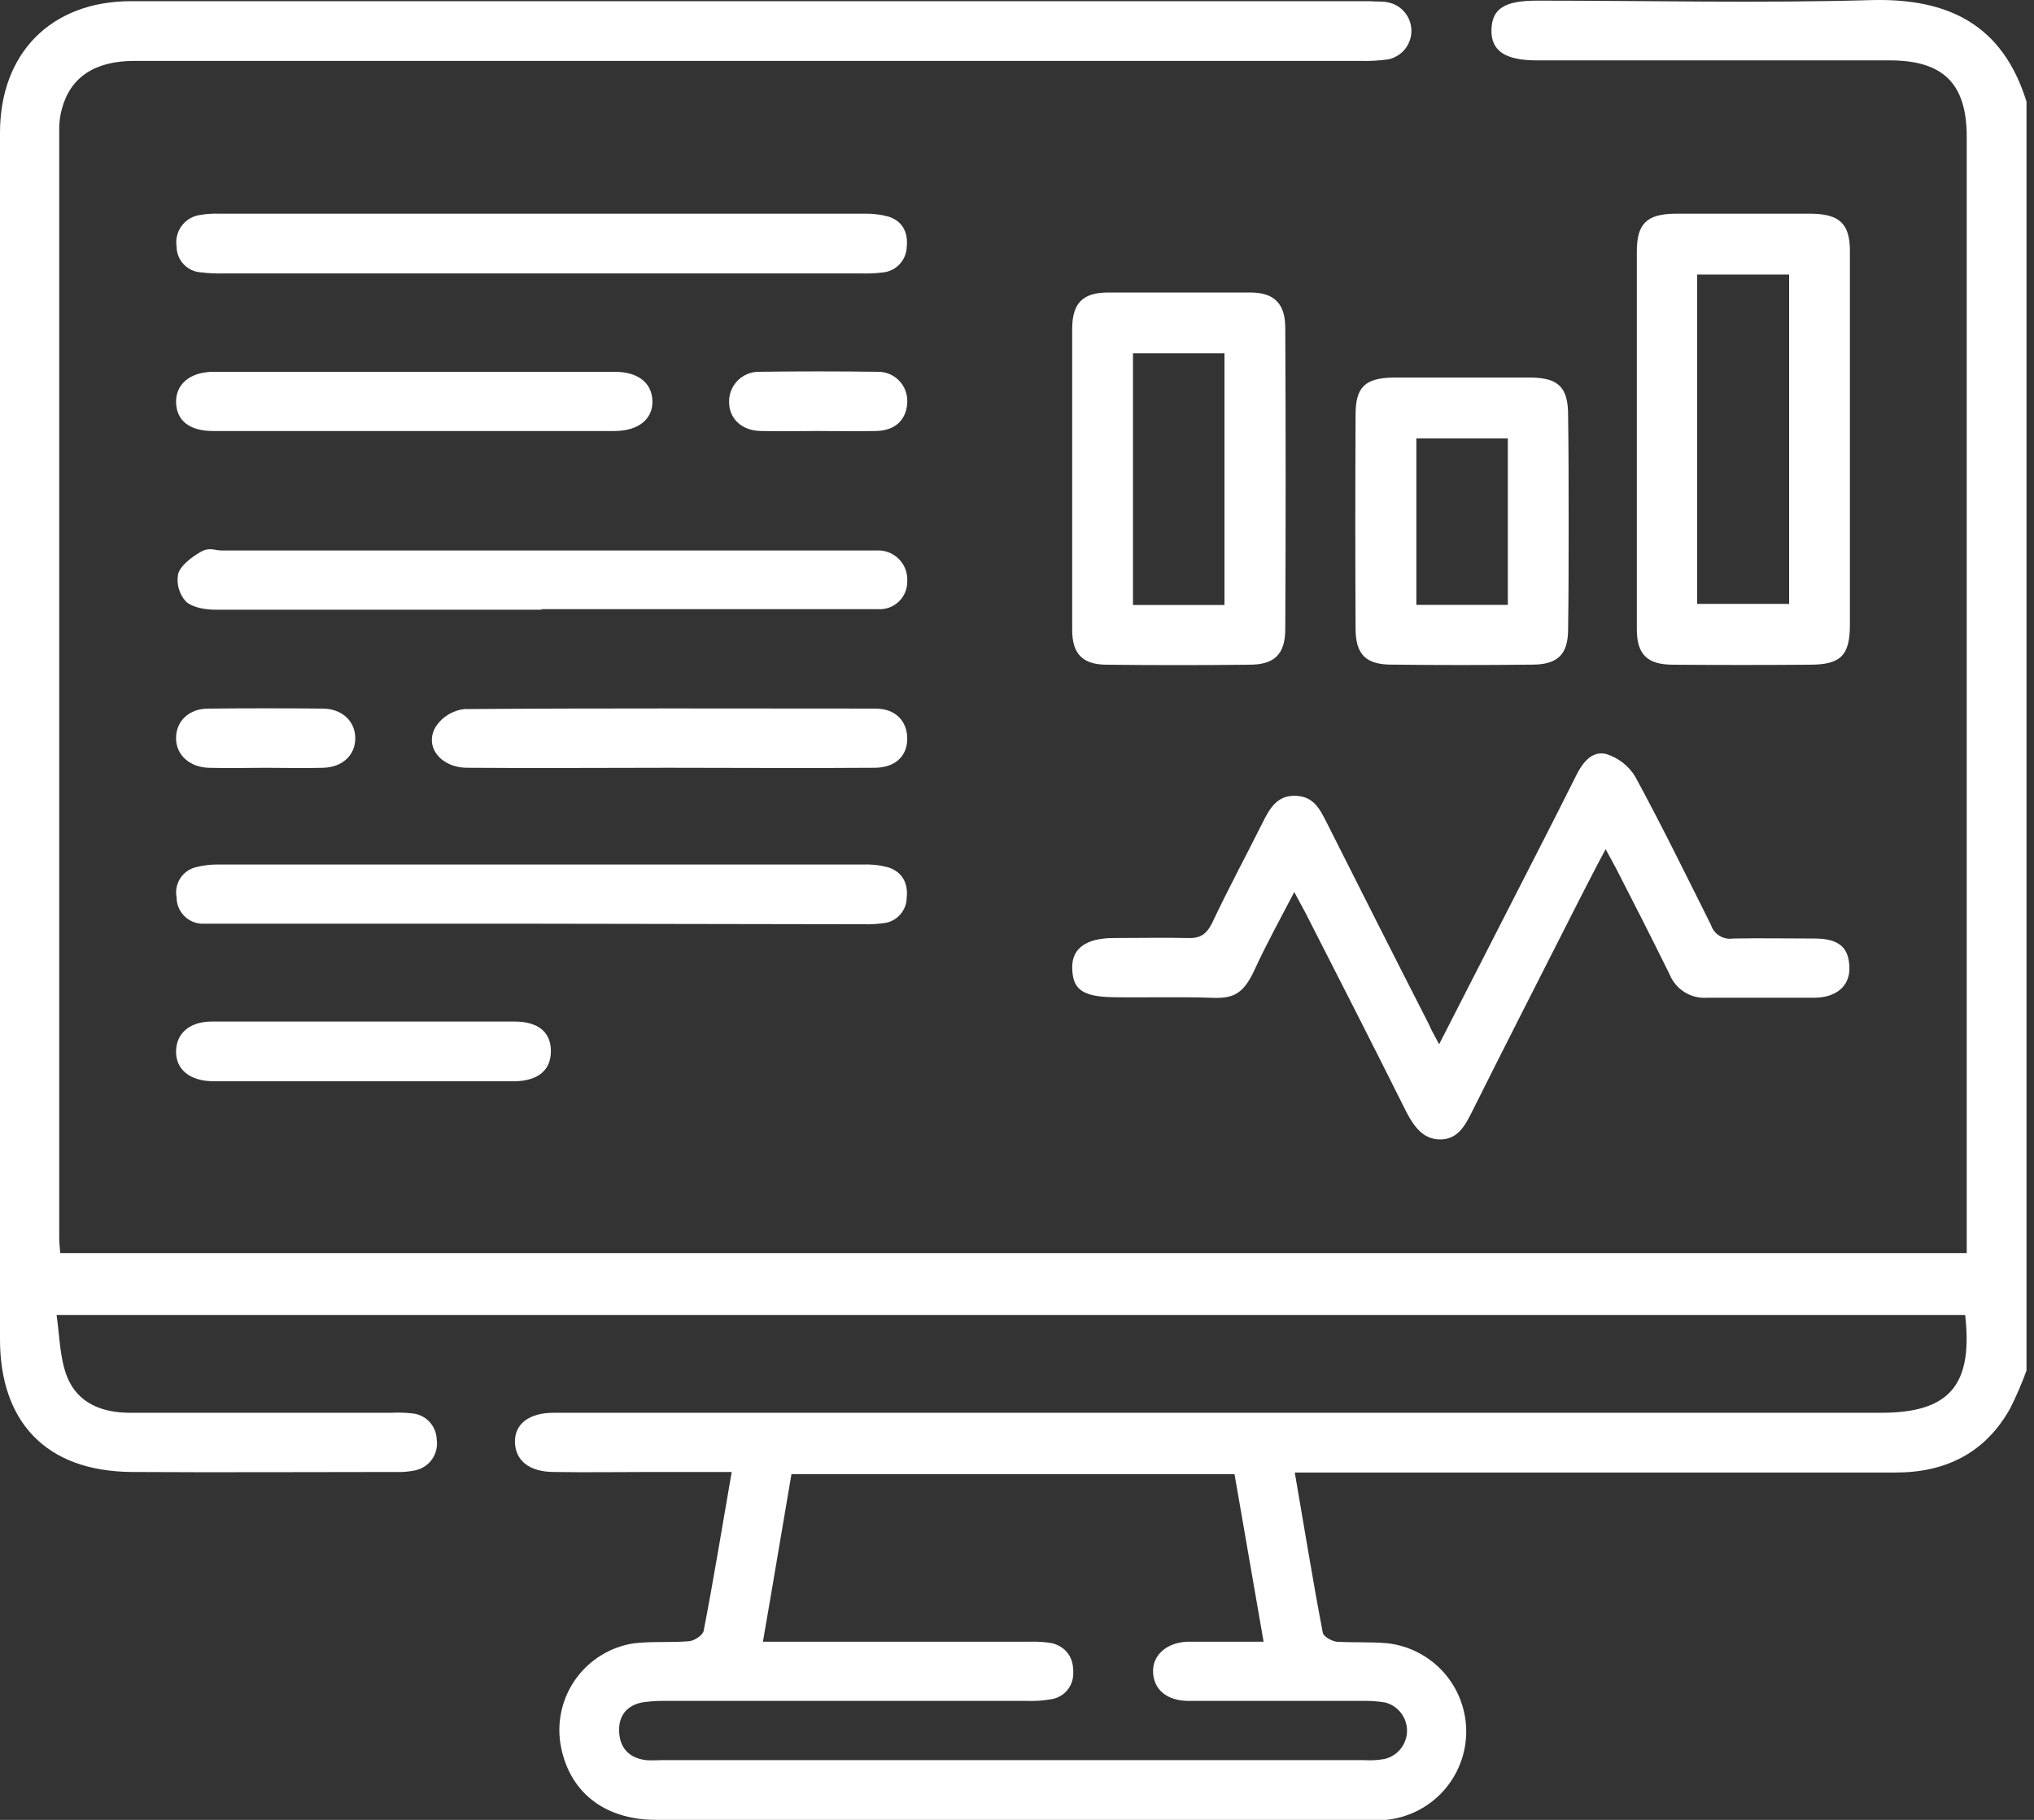
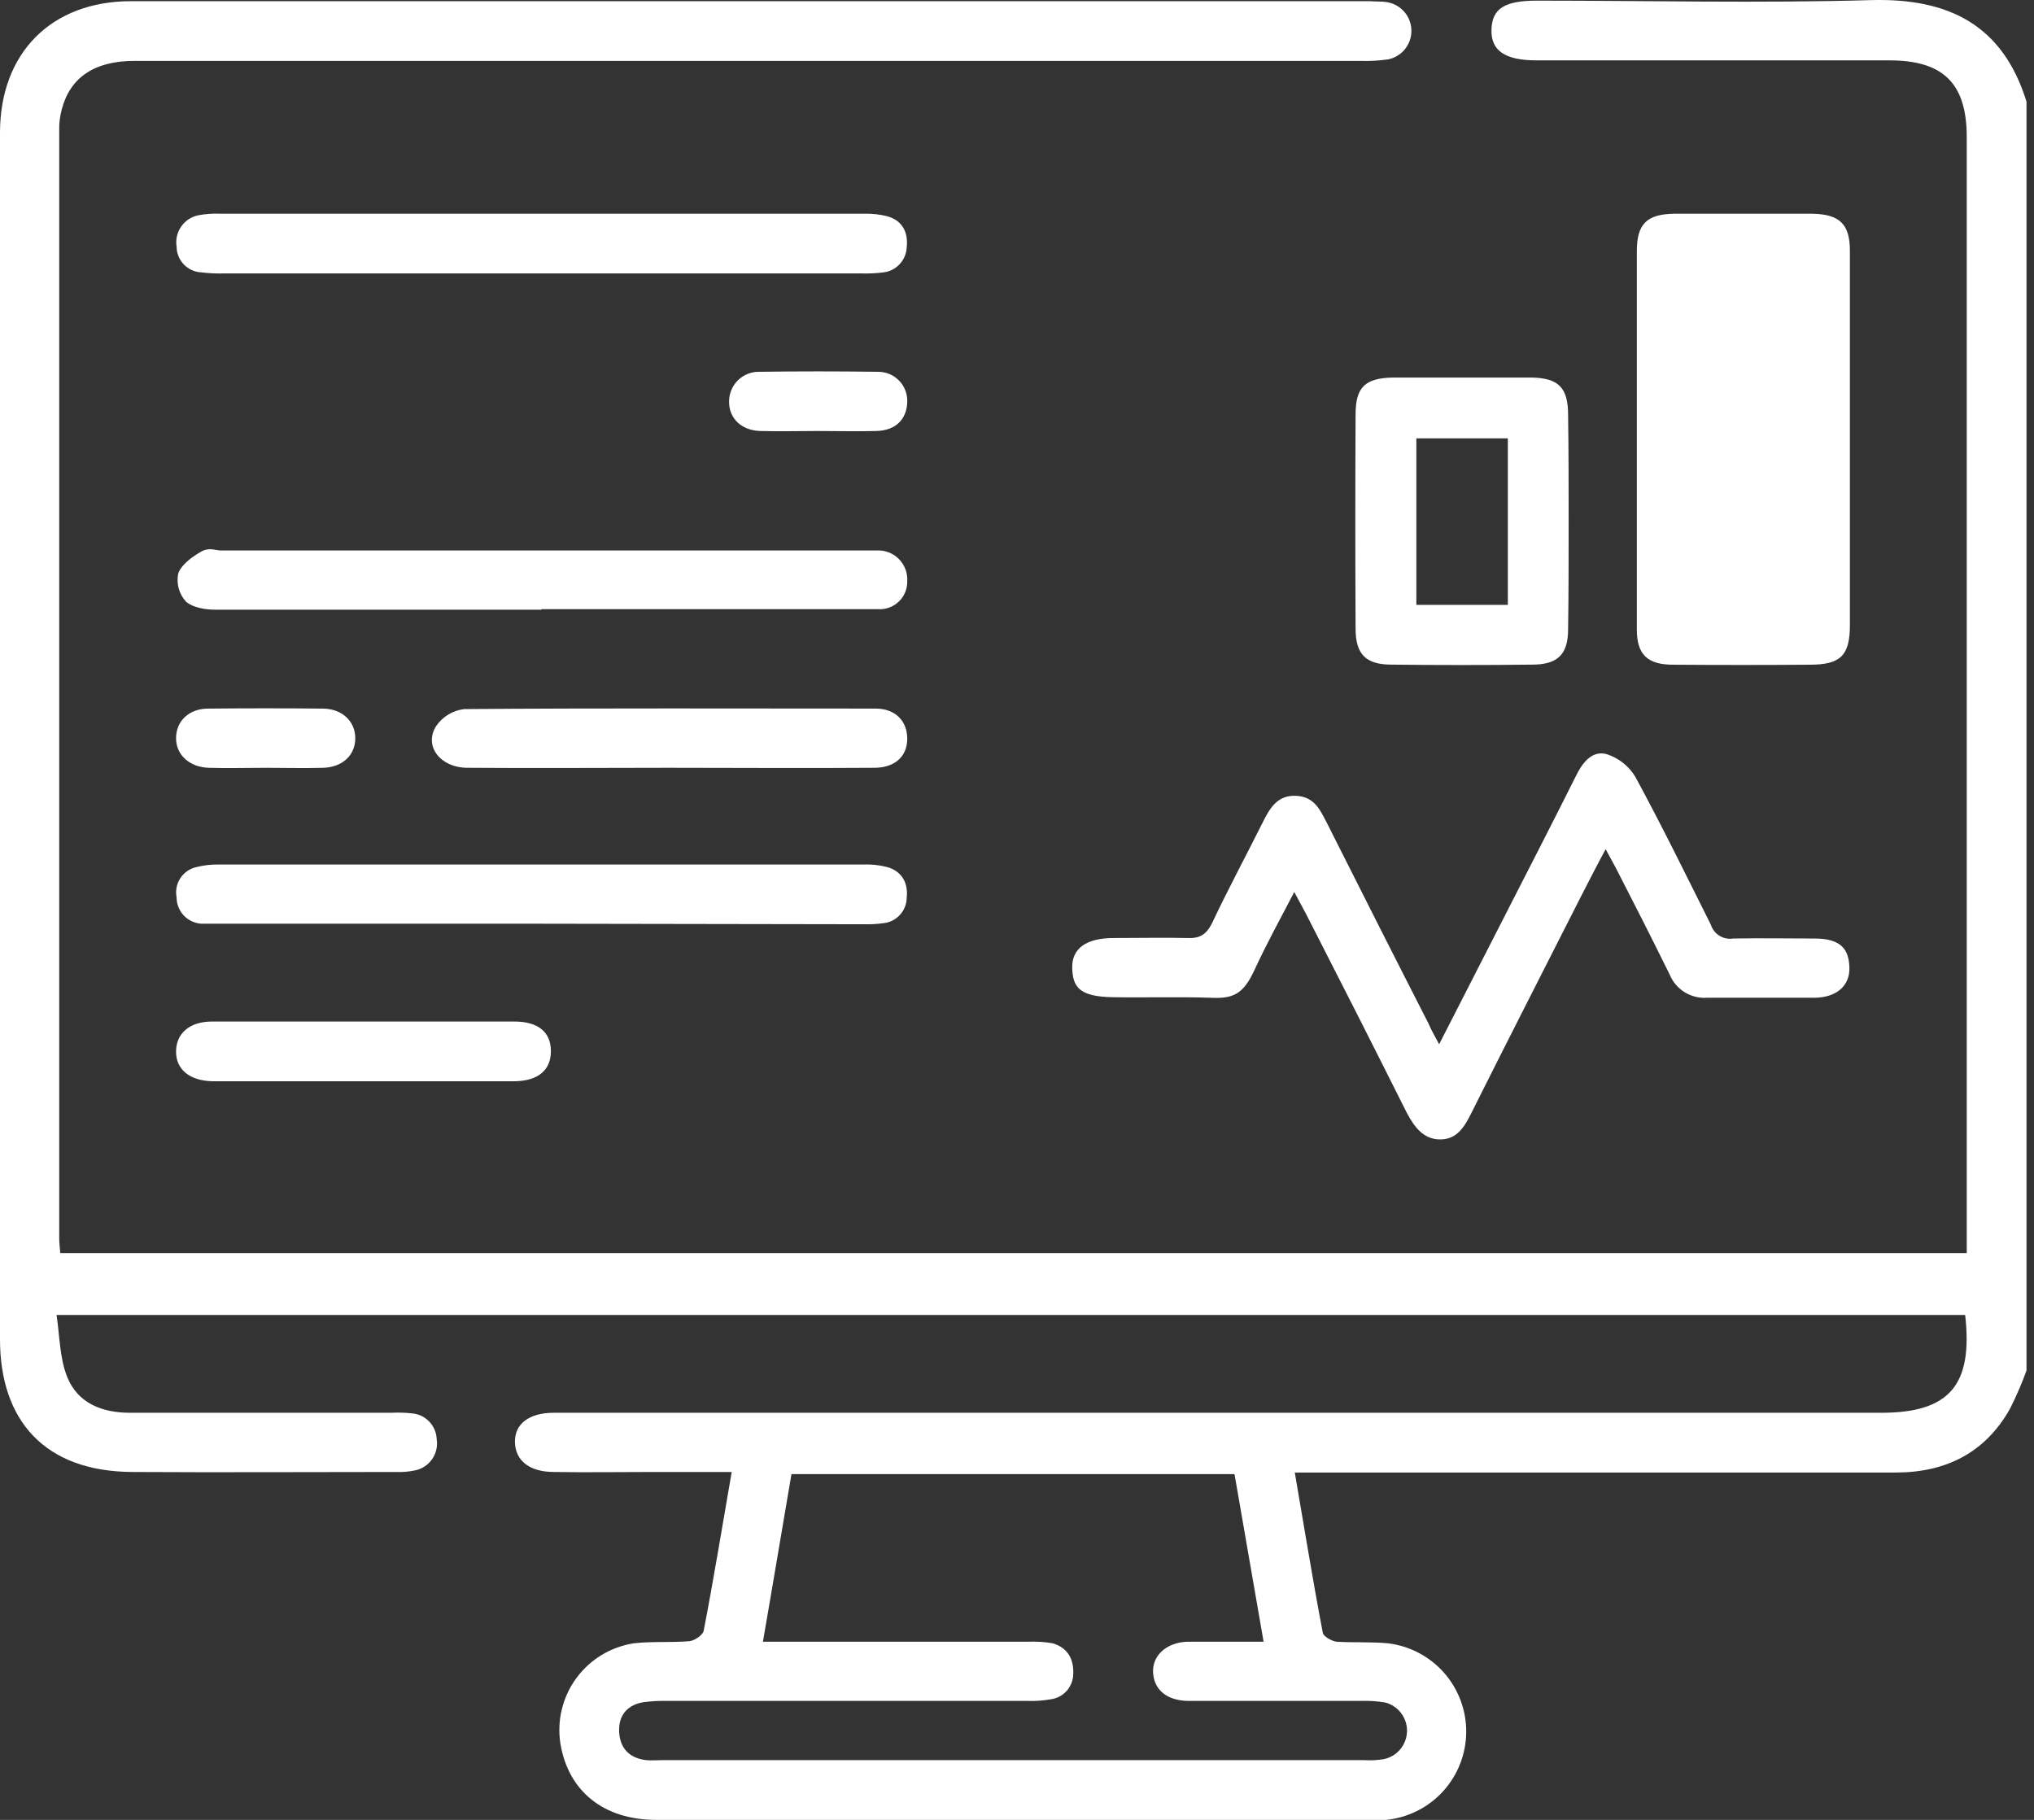
<svg xmlns="http://www.w3.org/2000/svg" width="76" height="68" viewBox="0 0 76 68" fill="none">
  <rect x="0" y="0" width="76" height="68" fill="#333333" stroke="none" />
  <path d="M75.72 51.209C75.544 51.694 75.34 52.169 75.107 52.631C74.179 54.29 72.697 55.021 70.84 55.021H48.379C48.735 57.076 49.051 59.051 49.426 61.007C49.446 61.145 49.762 61.323 49.94 61.343C50.592 61.382 51.224 61.343 51.856 61.402C52.668 61.498 53.416 61.891 53.957 62.504C54.497 63.118 54.792 63.91 54.785 64.728C54.778 65.545 54.468 66.332 53.917 66.936C53.366 67.539 52.611 67.918 51.797 68H24.516C22.56 68 21.236 66.933 20.94 65.155C20.873 64.728 20.89 64.292 20.992 63.872C21.094 63.452 21.277 63.056 21.532 62.708C21.788 62.359 22.109 62.064 22.479 61.84C22.848 61.616 23.259 61.467 23.686 61.402C24.377 61.323 25.069 61.382 25.76 61.323C25.958 61.303 26.274 61.086 26.294 60.928C26.669 58.992 26.985 57.036 27.34 55.001H24.338C23.133 55.001 21.928 55.021 20.703 55.001C19.794 55.001 19.261 54.587 19.241 53.895C19.221 53.204 19.774 52.789 20.683 52.789H70.287C72.836 52.789 73.725 51.762 73.428 49.134H2.114C2.232 49.944 2.232 50.754 2.509 51.446C2.904 52.433 3.813 52.789 4.86 52.789H14.618C14.869 52.776 15.12 52.782 15.369 52.809C15.619 52.823 15.855 52.93 16.03 53.109C16.206 53.288 16.308 53.526 16.317 53.777C16.358 54.038 16.297 54.305 16.146 54.522C15.995 54.739 15.767 54.889 15.507 54.942C15.267 54.992 15.022 55.012 14.777 55.001C11.497 55.001 8.218 55.021 4.939 55.001C1.659 54.982 0 53.065 0 50.043V4.963C0 1.98 1.916 0.044 4.899 0.044H51.184C51.402 0.064 51.619 0.044 51.836 0.083C52.085 0.126 52.311 0.255 52.476 0.447C52.64 0.638 52.733 0.881 52.737 1.134C52.742 1.386 52.658 1.632 52.501 1.83C52.344 2.028 52.123 2.164 51.876 2.217C51.536 2.266 51.192 2.286 50.849 2.276H5.018C3.536 2.276 2.627 2.888 2.311 4.074C2.239 4.337 2.205 4.61 2.213 4.884V46.27C2.213 46.428 2.232 46.606 2.252 46.823H73.487V5.121C73.487 3.126 72.618 2.256 70.603 2.256H57.427C56.242 2.256 55.708 1.901 55.728 1.111C55.748 0.32 56.222 0.024 57.427 0.024C61.595 0.024 65.763 0.123 69.912 0.004C72.816 -0.075 74.831 0.933 75.72 3.797V51.209ZM28.506 61.343H38.443C38.74 61.332 39.038 61.352 39.332 61.402C39.865 61.56 40.122 61.955 40.102 62.528C40.104 62.765 40.018 62.995 39.862 63.174C39.705 63.352 39.488 63.467 39.253 63.496C38.966 63.546 38.674 63.566 38.383 63.555H24.93C24.653 63.549 24.376 63.562 24.101 63.595C23.469 63.674 23.113 64.069 23.133 64.681C23.152 65.294 23.488 65.689 24.14 65.768C24.338 65.787 24.535 65.768 24.733 65.768H50.967C51.218 65.784 51.47 65.771 51.718 65.728C51.957 65.676 52.171 65.545 52.326 65.356C52.481 65.167 52.568 64.931 52.573 64.687C52.577 64.442 52.499 64.204 52.351 64.009C52.203 63.815 51.994 63.675 51.757 63.614C51.464 63.565 51.166 63.545 50.868 63.555H44.369C43.599 63.535 43.124 63.14 43.085 62.508C43.045 61.876 43.559 61.382 44.349 61.343H47.214L46.127 55.08H29.573C29.217 57.155 28.881 59.189 28.506 61.343Z" fill="white" />
  <path d="M53.773 39.019L56.459 33.765C57.269 32.184 58.079 30.604 58.87 29.023C59.107 28.53 59.462 28.036 60.015 28.174C60.469 28.314 60.856 28.616 61.102 29.023C62.09 30.841 62.998 32.698 63.927 34.555C63.981 34.725 64.095 34.871 64.247 34.965C64.399 35.059 64.58 35.096 64.756 35.068C65.784 35.049 66.791 35.068 67.799 35.068C68.806 35.068 69.083 35.483 69.103 36.155C69.122 36.827 68.628 37.281 67.779 37.281H63.788C63.493 37.303 63.198 37.23 62.946 37.074C62.694 36.918 62.498 36.686 62.386 36.412C61.734 35.088 61.062 33.765 60.391 32.461L59.995 31.73C59.64 32.382 59.344 32.974 59.047 33.547C57.684 36.234 56.321 38.901 54.978 41.587C54.721 42.101 54.444 42.575 53.812 42.575C53.18 42.575 52.844 42.101 52.568 41.587C51.323 39.098 50.059 36.609 48.795 34.14L48.36 33.33C47.827 34.357 47.313 35.286 46.878 36.234C46.444 37.182 46.049 37.32 45.219 37.281C44.014 37.241 42.809 37.281 41.584 37.261C40.359 37.241 40.083 36.906 40.063 36.175C40.043 35.444 40.577 35.049 41.624 35.049C42.671 35.049 43.461 35.029 44.37 35.049C44.824 35.068 45.061 34.93 45.278 34.515C45.871 33.251 46.543 32.006 47.175 30.742C47.431 30.229 47.708 29.715 48.4 29.735C49.091 29.754 49.308 30.229 49.565 30.722C50.829 33.231 52.094 35.74 53.378 38.249C53.477 38.486 53.595 38.684 53.773 39.019Z" fill="white" />
-   <path d="M69.121 16.481V23.355C69.121 24.501 68.766 24.837 67.62 24.837C65.921 24.85 64.222 24.85 62.523 24.837C61.555 24.837 61.16 24.462 61.16 23.514V9.389C61.16 8.362 61.535 8.006 62.543 7.986H67.719C68.726 8.006 69.121 8.362 69.121 9.369V16.481ZM63.412 22.565H66.85V10.258H63.412V22.565Z" fill="white" />
-   <path d="M40.062 17.903V12.293C40.062 11.325 40.458 10.93 41.406 10.93H46.72C47.609 10.93 48.024 11.345 48.024 12.253C48.043 16.007 48.043 19.74 48.024 23.494C48.024 24.442 47.629 24.837 46.68 24.837C44.902 24.857 43.124 24.857 41.366 24.837C40.458 24.837 40.062 24.442 40.062 23.533V17.903ZM45.752 22.605V13.201H42.334V22.605H45.752Z" fill="white" />
+   <path d="M69.121 16.481V23.355C69.121 24.501 68.766 24.837 67.62 24.837C65.921 24.85 64.222 24.85 62.523 24.837C61.555 24.837 61.16 24.462 61.16 23.514V9.389C61.16 8.362 61.535 8.006 62.543 7.986H67.719C68.726 8.006 69.121 8.362 69.121 9.369V16.481ZM63.412 22.565H66.85H63.412V22.565Z" fill="white" />
  <path d="M58.612 19.5C58.612 20.844 58.612 22.167 58.592 23.511C58.592 24.459 58.197 24.834 57.249 24.834C55.49 24.854 53.732 24.854 51.994 24.834C51.046 24.834 50.651 24.459 50.651 23.491C50.637 20.831 50.637 18.164 50.651 15.49C50.651 14.463 51.006 14.127 52.053 14.107H57.229C58.236 14.127 58.592 14.483 58.592 15.51C58.612 16.834 58.612 18.177 58.612 19.5ZM56.34 22.602V16.379H52.922V22.602H56.34Z" fill="white" />
  <path d="M20.229 22.781H8.04C7.665 22.781 7.21 22.702 6.953 22.485C6.825 22.346 6.732 22.178 6.68 21.997C6.629 21.815 6.621 21.623 6.657 21.438C6.756 21.122 7.151 20.825 7.487 20.628C7.823 20.43 8.02 20.569 8.277 20.569H32.891C33.176 20.589 33.441 20.72 33.63 20.935C33.819 21.149 33.915 21.429 33.899 21.714C33.902 21.858 33.875 22 33.82 22.133C33.765 22.265 33.682 22.385 33.578 22.483C33.474 22.582 33.35 22.658 33.215 22.706C33.079 22.753 32.936 22.772 32.792 22.761H20.229V22.781Z" fill="white" />
  <path d="M20.228 34.515H7.526C7.274 34.5 7.038 34.389 6.866 34.206C6.693 34.022 6.597 33.779 6.598 33.527C6.55 33.282 6.6 33.027 6.736 32.817C6.872 32.607 7.085 32.458 7.329 32.401C7.612 32.329 7.905 32.296 8.198 32.303H32.279C32.599 32.292 32.919 32.332 33.227 32.421C33.721 32.599 33.938 33.014 33.879 33.547C33.875 33.784 33.785 34.012 33.624 34.186C33.464 34.361 33.245 34.471 33.01 34.495C32.767 34.528 32.523 34.541 32.279 34.535L20.228 34.515Z" fill="white" />
  <path d="M20.229 10.217H8.337C8.066 10.224 7.795 10.211 7.527 10.178C7.277 10.168 7.041 10.061 6.868 9.881C6.695 9.7 6.598 9.46 6.598 9.21C6.557 8.949 6.619 8.682 6.77 8.465C6.92 8.248 7.149 8.097 7.408 8.044C7.675 7.994 7.947 7.975 8.218 7.985H32.299C32.592 7.979 32.884 8.012 33.168 8.084C33.702 8.242 33.939 8.657 33.88 9.23C33.872 9.466 33.78 9.691 33.62 9.865C33.461 10.039 33.245 10.15 33.01 10.178C32.742 10.211 32.471 10.225 32.2 10.217H20.229Z" fill="white" />
-   <path d="M15.429 16.105H7.961C7.073 16.105 6.598 15.71 6.579 15.038C6.559 14.367 7.092 13.893 7.981 13.893H22.975C23.844 13.893 24.358 14.307 24.378 14.979C24.397 15.651 23.864 16.105 22.955 16.105H15.429Z" fill="white" />
  <path d="M24.989 28.688C22.48 28.688 19.972 28.708 17.463 28.688C16.455 28.688 15.823 27.878 16.297 27.128C16.417 26.954 16.572 26.807 16.752 26.698C16.933 26.589 17.135 26.52 17.344 26.495C22.461 26.456 27.577 26.476 32.713 26.476C33.444 26.476 33.899 26.93 33.899 27.602C33.899 28.273 33.425 28.688 32.674 28.688C30.125 28.708 27.557 28.688 24.989 28.688Z" fill="white" />
  <path d="M13.552 40.402H7.941C7.092 40.383 6.578 39.968 6.578 39.296C6.578 38.624 7.072 38.17 7.921 38.17H19.221C20.11 38.17 20.584 38.565 20.584 39.276C20.584 39.987 20.11 40.383 19.241 40.402H13.552Z" fill="white" />
  <path d="M9.936 28.689C9.225 28.689 8.514 28.709 7.803 28.689C7.092 28.669 6.578 28.215 6.578 27.583C6.578 26.951 7.052 26.477 7.783 26.477C9.206 26.463 10.628 26.463 12.05 26.477C12.781 26.477 13.275 26.951 13.275 27.583C13.275 28.215 12.801 28.669 12.07 28.689C11.339 28.709 10.648 28.689 9.936 28.689Z" fill="white" />
  <path d="M30.541 16.104C29.83 16.104 29.119 16.124 28.408 16.104C27.697 16.084 27.242 15.63 27.242 15.018C27.24 14.869 27.267 14.722 27.323 14.584C27.378 14.446 27.461 14.321 27.566 14.216C27.671 14.111 27.797 14.028 27.934 13.972C28.072 13.916 28.22 13.889 28.368 13.892C29.83 13.872 31.312 13.872 32.793 13.892C32.941 13.889 33.088 13.916 33.225 13.972C33.361 14.028 33.485 14.111 33.589 14.217C33.693 14.322 33.773 14.447 33.827 14.585C33.88 14.723 33.905 14.87 33.9 15.018C33.88 15.67 33.465 16.084 32.754 16.104C32.043 16.124 31.272 16.104 30.541 16.104Z" fill="white" />
</svg>